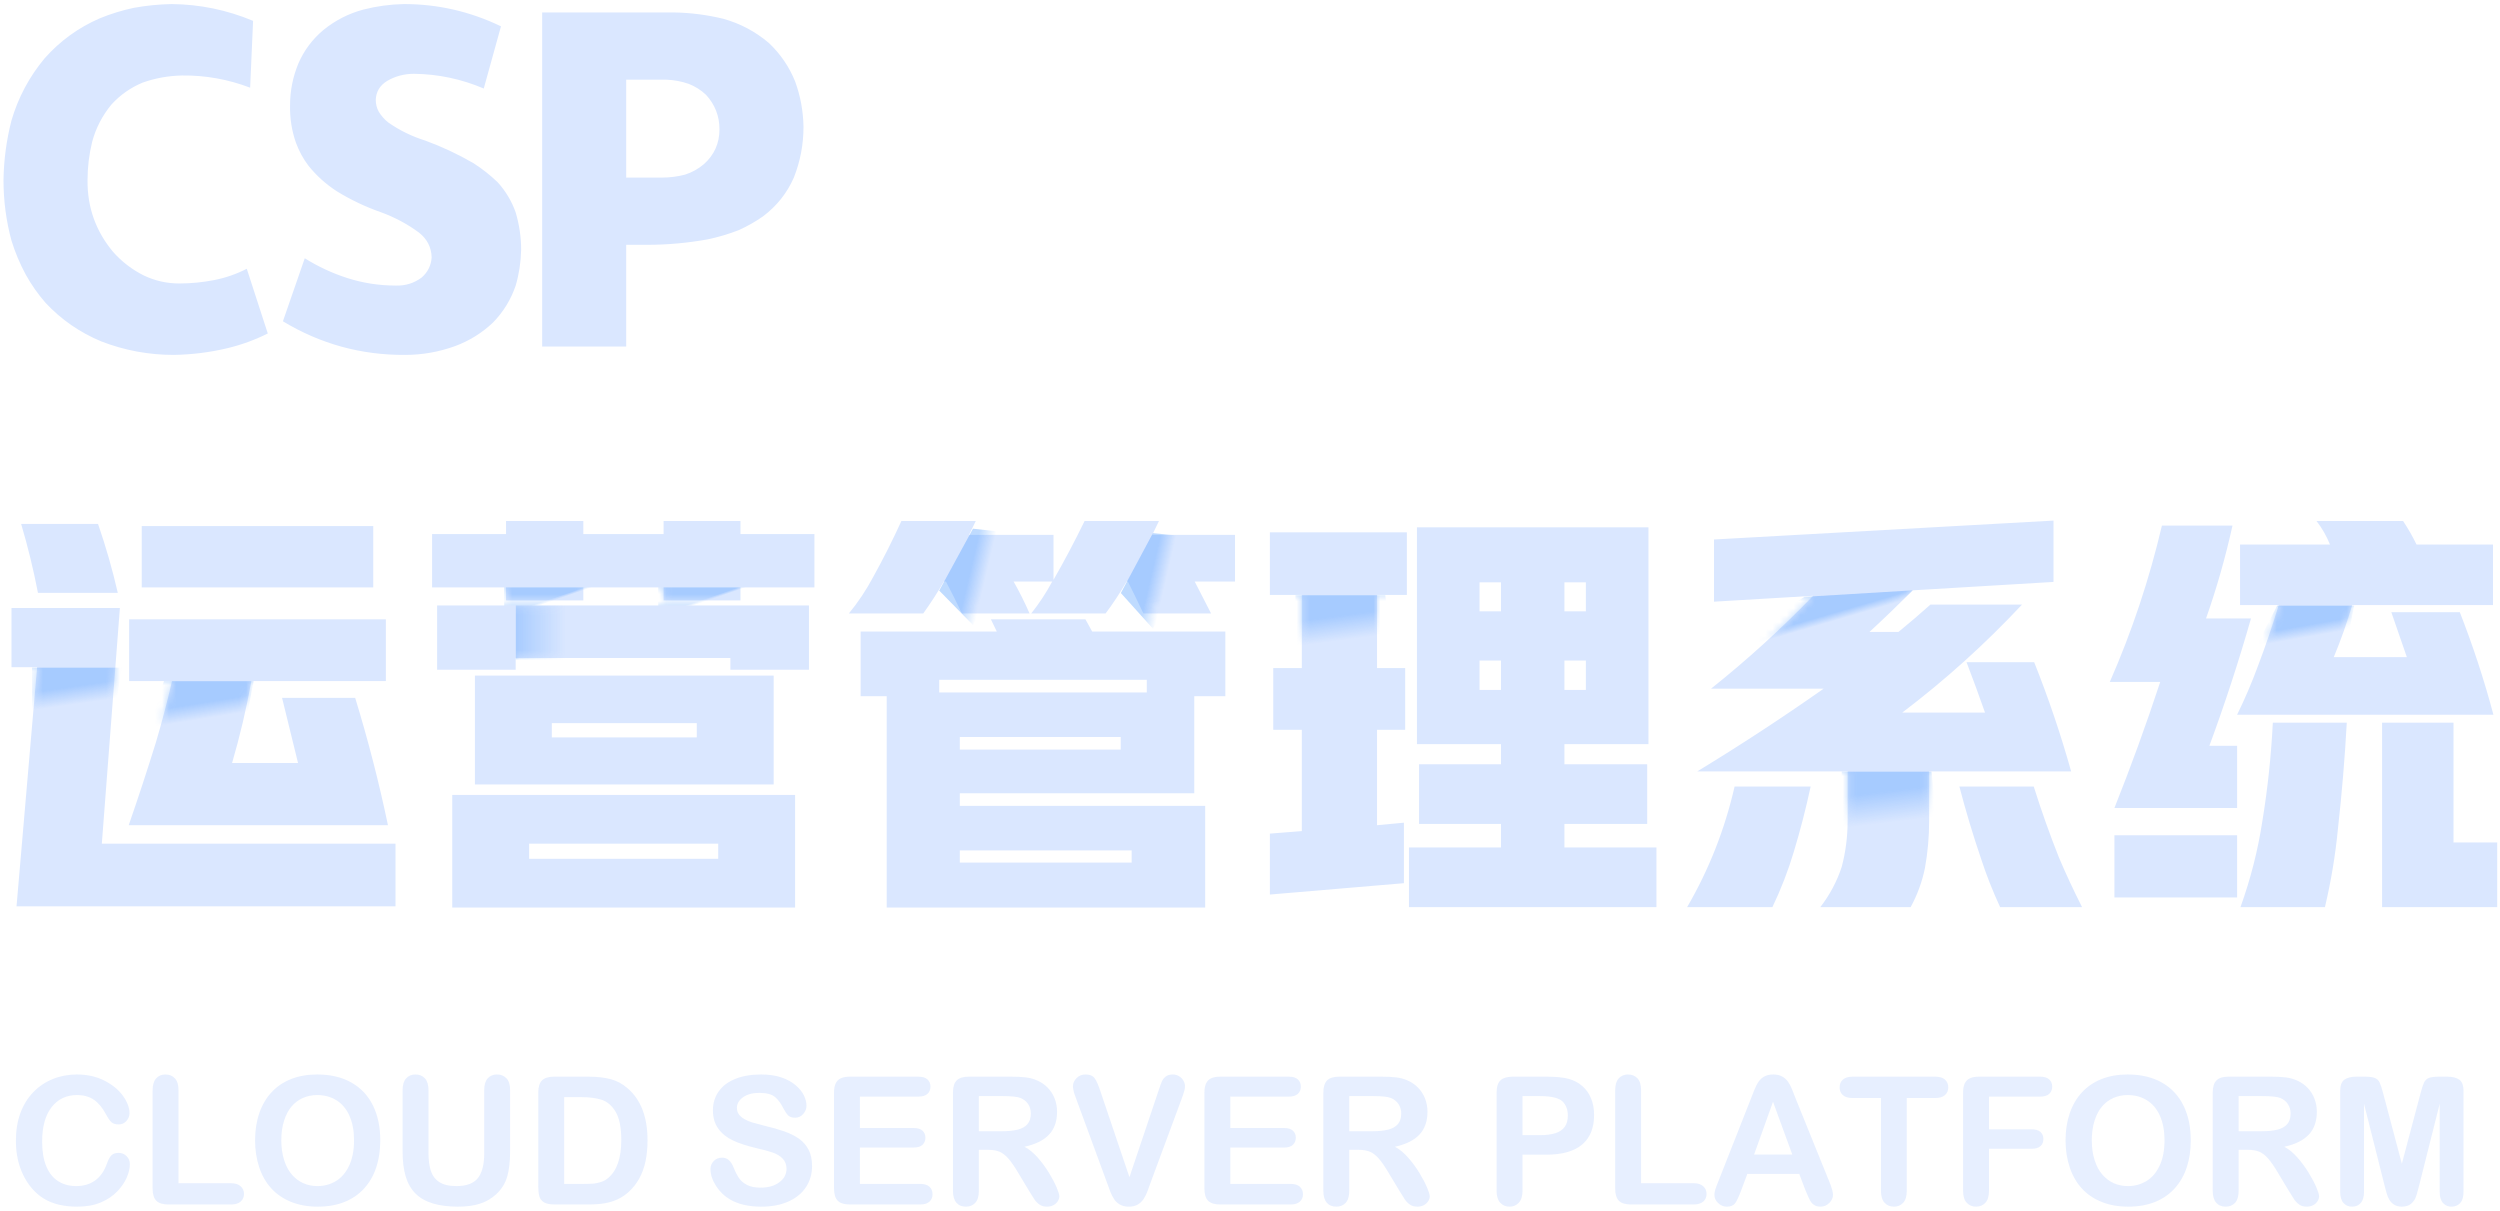
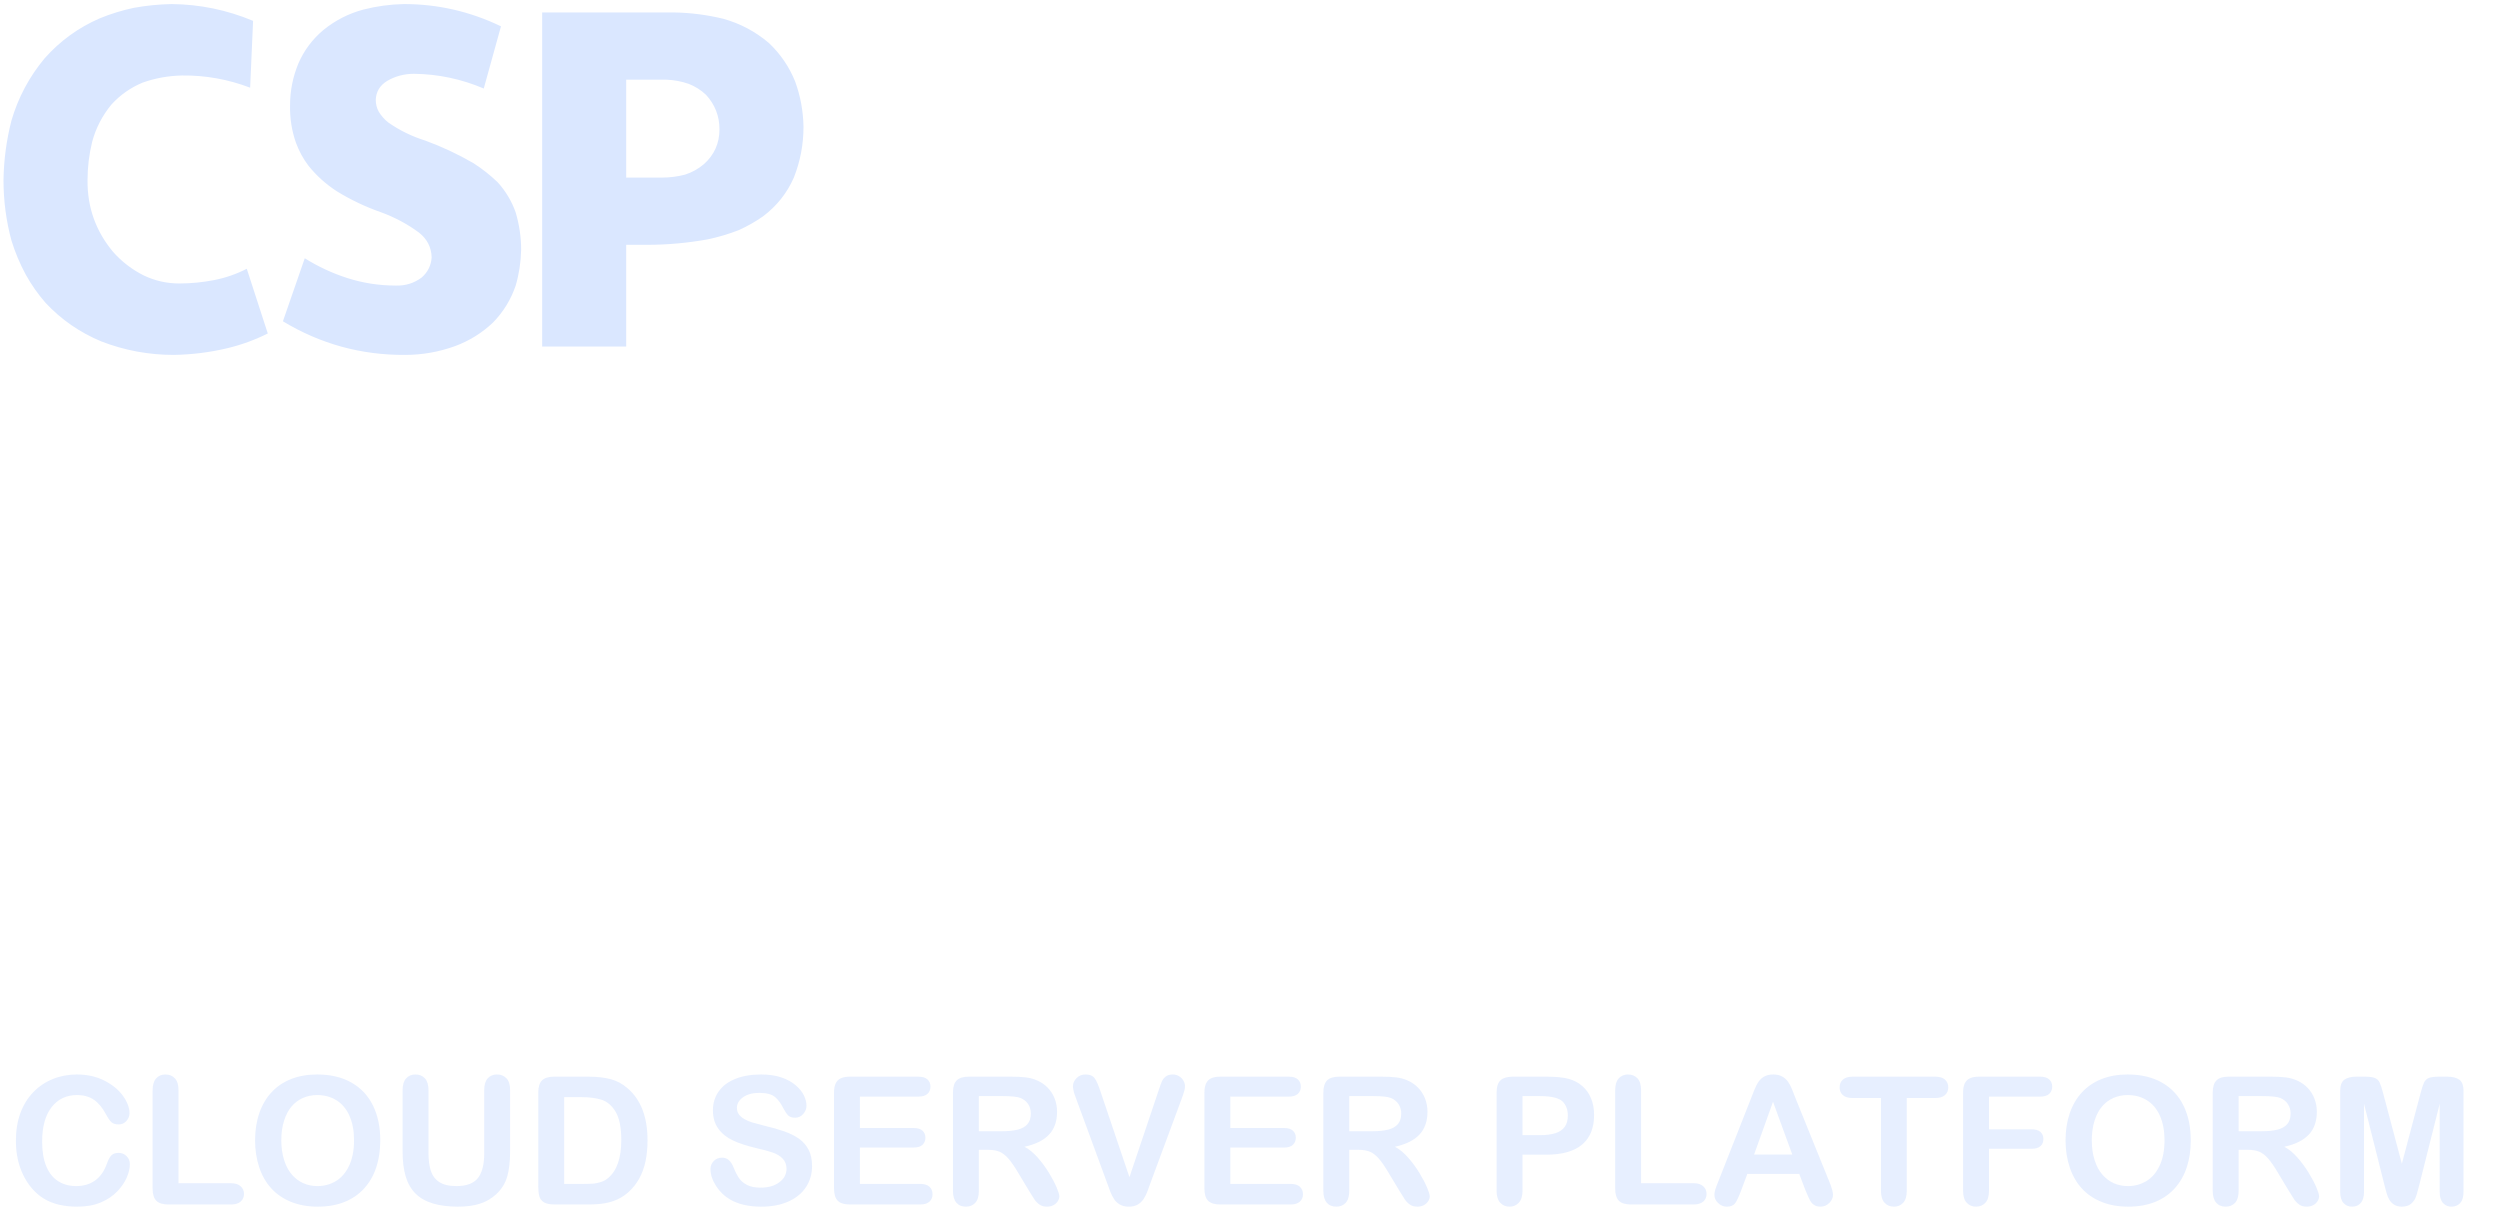
<svg xmlns="http://www.w3.org/2000/svg" xmlns:xlink="http://www.w3.org/1999/xlink" width="357px" height="173px" viewBox="0 0 357 173" version="1.1">
  <title>编组 4</title>
  <desc>Created with Sketch.</desc>
  <defs>
-     <path d="M15.18,10.32 C14.42,7 13.48,3.72 12.36,0.48 L1.38,0.48 C2.34,3.72 3.14,7 3.78,10.32 L15.18,10.32 Z M51.66,9.54 L51.66,0.78 L18.6,0.78 L18.6,9.54 L51.66,9.54 Z M54.84,55.08 L54.84,46.14 L12.9,46.14 L15.48,12.48 L0,12.48 L0,20.94 L3.66,20.94 L0.72,55.08 L54.84,55.08 Z M53.76,43.5 C52.48,37.38 50.92,31.32 49.08,25.32 L38.64,25.32 L40.92,34.62 L31.5,34.62 C32.62,30.78 33.54,26.88 34.26,22.92 L53.46,22.92 L53.46,14.1 L16.8,14.1 L16.8,22.92 L22.92,22.92 C22.24,25.88 21.48,28.78 20.64,31.62 C19.4,35.62 18.1,39.58 16.74,43.5 L53.76,43.5 Z M81.66,11.4 L81.66,9.54 L93.12,9.54 L93.12,11.4 L104.1,11.4 L104.1,9.54 L114.66,9.54 L114.66,1.92 L104.1,1.92 L104.1,0.06 L93.12,0.06 L93.12,1.92 L81.66,1.92 L81.66,0.06 L70.62,0.06 L70.62,1.92 L60.06,1.92 L60.06,9.54 L70.62,9.54 L70.62,11.4 L81.66,11.4 Z M72,21.3 L72,19.62 L102.66,19.62 L102.66,21.3 L113.88,21.3 L113.88,12.12 L60.78,12.12 L60.78,21.3 L72,21.3 Z M108.84,37.68 L108.84,22.14 L66.18,22.14 L66.18,37.68 L108.84,37.68 Z M97.86,30.96 L77.16,30.96 L77.16,28.92 L97.86,28.92 L97.86,30.96 Z M111.9,55.26 L111.9,39.18 L62.94,39.18 L62.94,55.26 L111.9,55.26 Z M100.92,48.3 L73.92,48.3 L73.92,46.14 L100.92,46.14 L100.92,48.3 Z M130.2,13.26 C131.24,11.82 132.22,10.3 133.14,8.7 L133.44,8.7 C134.24,10.22 135,11.74 135.72,13.26 L145.38,13.26 C144.7,11.7 143.94,10.18 143.1,8.7 L148.62,8.7 C147.74,10.34 146.74,11.86 145.62,13.26 L156.24,13.26 C157.32,11.82 158.32,10.3 159.24,8.7 L159.42,8.7 C160.18,10.22 160.92,11.74 161.64,13.26 L171.3,13.26 L168.96,8.7 L174.72,8.7 L174.72,2.04 L162.9,2.04 C163.22,1.4 163.54,0.74 163.86,0.06 L153.24,0.06 C151.84,2.94 150.36,5.74 148.8,8.46 L148.8,2.04 L136.74,2.04 L137.7,0.06 L127.08,0.06 C125.84,2.78 124.5,5.44 123.06,8.04 C122.06,9.92 120.9,11.66 119.58,13.26 L130.2,13.26 Z M170.46,55.26 L170.46,40.74 L135.42,40.74 L135.42,38.94 L168.9,38.94 L168.9,25.08 L173.34,25.08 L173.34,15.84 L154.32,15.84 C154,15.28 153.68,14.7 153.36,14.1 L139.86,14.1 C140.14,14.7 140.42,15.28 140.7,15.84 L121.26,15.84 L121.26,25.08 L124.98,25.08 L124.98,55.26 L170.46,55.26 Z M162.12,24.54 L132.48,24.54 L132.48,22.74 L162.12,22.74 L162.12,24.54 Z M158.4,32.7 L135.42,32.7 L135.42,30.9 L158.4,30.9 L158.4,32.7 Z M159.96,48.84 L135.42,48.84 L135.42,47.1 L159.96,47.1 L159.96,48.84 Z M234.9,55.2 L234.9,46.68 L221.76,46.68 L221.76,43.32 L233.58,43.32 L233.58,34.8 L221.76,34.8 L221.76,31.92 L233.76,31.92 L233.76,0.96 L200.7,0.96 L200.7,31.92 L212.7,31.92 L212.7,34.8 L201,34.8 L201,43.32 L212.7,43.32 L212.7,46.68 L199.56,46.68 L199.56,55.2 L234.9,55.2 Z M179.7,53.4 L198.84,51.78 L198.84,43.14 L195,43.5 L195,29.88 L199.02,29.88 L199.02,21.06 L195,21.06 L195,10.62 L199.26,10.62 L199.26,1.68 L179.7,1.68 L179.7,10.62 L184.26,10.62 L184.26,21.06 L180.18,21.06 L180.18,29.88 L184.26,29.88 L184.26,44.34 L179.7,44.7 L179.7,53.4 Z M224.82,12.96 L221.76,12.96 L221.76,8.82 L224.82,8.82 L224.82,12.96 Z M212.7,12.96 L209.64,12.96 L209.64,8.82 L212.7,8.82 L212.7,12.96 Z M224.82,24.18 L221.76,24.18 L221.76,19.98 L224.82,19.98 L224.82,24.18 Z M212.7,24.18 L209.64,24.18 L209.64,19.98 L212.7,19.98 L212.7,24.18 Z M271.2,55.2 C272.16,53.44 272.84,51.58 273.24,49.62 C273.64,47.42 273.84,45.18 273.84,42.9 L273.84,35.82 L294.12,35.82 C292.64,30.54 290.88,25.34 288.84,20.22 L279.18,20.22 C280.1,22.62 280.98,25.02 281.82,27.42 L270,27.42 C276.12,22.78 281.82,17.64 287.1,12 L274.02,12 C272.5,13.36 270.98,14.66 269.46,15.9 L265.32,15.9 C267.4,13.98 269.46,12 271.5,9.96 L291.6,8.76 L291.6,0 L243.12,2.7 L243.12,11.58 L257.28,10.74 C252.68,15.5 247.82,19.92 242.7,24 L258.78,24 C252.86,28.16 246.84,32.1 240.72,35.82 L262.2,35.82 L262.2,42.9 C262.2,45.14 261.92,47.32 261.36,49.44 C260.68,51.52 259.66,53.44 258.3,55.2 L271.2,55.2 Z M251.46,55.2 C252.7,52.6 253.72,49.96 254.52,47.28 C255.44,44.24 256.24,41.14 256.92,37.98 L246.06,37.98 C244.66,44.1 242.4,49.84 239.28,55.2 L251.46,55.2 Z M295.68,55.2 C294.48,52.84 293.38,50.48 292.38,48.12 C291.06,44.8 289.86,41.42 288.78,37.98 L278.16,37.98 C279.08,41.5 280.12,44.96 281.28,48.36 C282.04,50.68 282.94,52.96 283.98,55.2 L295.68,55.2 Z M354.42,27.72 C353.1,22.76 351.5,17.88 349.62,13.08 L339.84,13.08 C340.6,15.24 341.34,17.38 342.06,19.5 L331.62,19.5 C332.62,17.1 333.5,14.62 334.26,12.06 L354.36,12.06 L354.36,3.42 L343.44,3.42 C342.88,2.26 342.24,1.14 341.52,0.06 L329.16,0.06 C329.96,1.1 330.6,2.22 331.08,3.42 L318.24,3.42 L318.24,12.06 L323.76,12.06 C322.88,14.98 321.9,17.86 320.82,20.7 C319.94,23.1 318.94,25.44 317.82,27.72 L354.42,27.72 Z M317.82,41.04 L317.82,32.16 L313.86,32.16 C316.06,26.2 318.04,20.14 319.8,13.98 L313.38,13.98 C314.9,9.66 316.16,5.24 317.16,0.72 L307.08,0.72 C305.28,8.4 302.8,15.84 299.64,23.04 L306.84,23.04 C304.84,29.12 302.66,35.12 300.3,41.04 L317.82,41.04 Z M354.96,55.2 L354.96,45.96 L348.72,45.96 L348.72,28.86 L338.52,28.86 L338.52,55.2 L354.96,55.2 Z M330.36,55.2 C331.24,51.48 331.86,47.74 332.22,43.98 C332.78,38.98 333.2,33.94 333.48,28.86 L322.92,28.86 C322.68,33.62 322.18,38.32 321.42,42.96 C320.78,47.12 319.74,51.2 318.3,55.2 L330.36,55.2 Z M317.82,53.82 L317.82,44.94 L300.3,44.94 L300.3,53.82 L317.82,53.82 Z" id="path-1" />
    <linearGradient x1="52.309%" y1="33.438%" x2="59.796%" y2="64.86%" id="linearGradient-3">
      <stop stop-color="#388FFF" stop-opacity="0.32" offset="0%" />
      <stop stop-color="#388FFF" stop-opacity="0" offset="99.984%" />
    </linearGradient>
    <linearGradient x1="52.309%" y1="36.714%" x2="59.796%" y2="61.92%" id="linearGradient-4">
      <stop stop-color="#388FFF" stop-opacity="0.32" offset="0%" />
      <stop stop-color="#388FFF" stop-opacity="0" offset="99.984%" />
    </linearGradient>
    <linearGradient x1="55.426%" y1="48.31%" x2="61.767%" y2="51.689%" id="linearGradient-5">
      <stop stop-color="#388FFF" stop-opacity="0.32" offset="0%" />
      <stop stop-color="#388FFF" stop-opacity="0" offset="99.984%" />
    </linearGradient>
    <linearGradient x1="55.426%" y1="48.31%" x2="61.768%" y2="51.69%" id="linearGradient-6">
      <stop stop-color="#388FFF" stop-opacity="0.32" offset="0%" />
      <stop stop-color="#388FFF" stop-opacity="0" offset="99.984%" />
    </linearGradient>
    <linearGradient x1="52.309%" y1="30.483%" x2="59.796%" y2="67.511%" id="linearGradient-7">
      <stop stop-color="#388FFF" stop-opacity="0.32" offset="0%" />
      <stop stop-color="#388FFF" stop-opacity="0" offset="99.984%" />
    </linearGradient>
    <linearGradient x1="52.309%" y1="26.919%" x2="59.796%" y2="70.709%" id="linearGradient-8">
      <stop stop-color="#388FFF" stop-opacity="0.32" offset="0%" />
      <stop stop-color="#388FFF" stop-opacity="0" offset="99.984%" />
    </linearGradient>
    <linearGradient x1="52.309%" y1="45.996%" x2="59.796%" y2="53.592%" id="linearGradient-9">
      <stop stop-color="#388FFF" stop-opacity="0.32" offset="0%" />
      <stop stop-color="#388FFF" stop-opacity="0" offset="99.984%" />
    </linearGradient>
    <linearGradient x1="52.309%" y1="38.918%" x2="59.796%" y2="59.943%" id="linearGradient-10">
      <stop stop-color="#388FFF" stop-opacity="0.32" offset="0%" />
      <stop stop-color="#388FFF" stop-opacity="0" offset="99.984%" />
    </linearGradient>
    <linearGradient x1="52.309%" y1="35.681%" x2="59.796%" y2="62.847%" id="linearGradient-11">
      <stop stop-color="#388FFF" stop-opacity="0.32" offset="0%" />
      <stop stop-color="#388FFF" stop-opacity="0" offset="99.984%" />
    </linearGradient>
    <linearGradient x1="52.309%" y1="36.223%" x2="59.796%" y2="62.361%" id="linearGradient-12">
      <stop stop-color="#388FFF" stop-opacity="0.32" offset="0%" />
      <stop stop-color="#388FFF" stop-opacity="0" offset="99.984%" />
    </linearGradient>
    <linearGradient x1="-2.356%" y1="44.005%" x2="79.382%" y2="44.005%" id="linearGradient-13">
      <stop stop-color="#388FFF" stop-opacity="0.32" offset="0%" />
      <stop stop-color="#388FFF" stop-opacity="0" offset="99.984%" />
    </linearGradient>
  </defs>
  <g id="页面-1" stroke="none" stroke-width="1" fill="none" fill-rule="evenodd">
    <g id="CSP登录页" transform="translate(-153, -250)">
      <g id="编组-4" transform="translate(153.5, 250.58)">
        <g id="路径-3" transform="translate(1.14, 73.76)">
          <mask id="mask-2" fill="white">
            <use xlink:href="#path-1" />
          </mask>
          <use id="蒙版" fill="#DAE7FF" fill-rule="nonzero" xlink:href="#path-1" />
          <polygon fill="url(#linearGradient-3)" mask="url(#mask-2)" points="2.93 21.007 15.744 21.007 14.547 28.715 2.93 28.715" />
-           <polygon id="路径-3备份" fill="url(#linearGradient-4)" mask="url(#mask-2)" points="21.767 22.939 34.581 22.939 32.977 31.368 18.935 31.368" />
          <polygon id="路径-3备份-2" fill="url(#linearGradient-5)" mask="url(#mask-2)" points="92.364 9.539 105.177 9.539 106.402 12.12 92.36 12.12" />
          <polygon id="路径-3备份-10" fill="url(#linearGradient-6)" mask="url(#mask-2)" points="70.364 9.539 83.177 9.539 84.402 12.12 70.36 12.12" />
-           <polygon id="路径-3备份-6" fill="url(#linearGradient-7)" mask="url(#mask-2)" points="183.36 10.66 196.174 10.66 197.402 19.829 183.36 19.829" />
          <polygon id="路径-3备份-8" fill="url(#linearGradient-8)" mask="url(#mask-2)" points="261.36 35.858 274.174 35.858 275.402 45.829 261.36 45.829" />
          <polygon id="路径-3备份-7" fill="url(#linearGradient-9)" mask="url(#mask-2)" points="256.047 10.89 271.5 9.96 263.77 17.697 245.339 17.697" />
-           <polygon id="路径-3备份-9" fill="url(#linearGradient-10)" mask="url(#mask-2)" points="323.538 12.146 334.537 12.146 333.148 19.397 319.8 19.397" />
          <polygon id="路径-3备份-4" fill="url(#linearGradient-11)" mask="url(#mask-2)" transform="translate(138.032, 7.259) rotate(-68) translate(-138.032, -7.259) " points="133.415 3.136 143.416 4.294 145.403 11.381 130.661 9.448" />
          <polygon id="路径-3备份-5" fill="url(#linearGradient-12)" mask="url(#mask-2)" transform="translate(163.804, 7.812) rotate(-68) translate(-163.804, -7.812) " points="159.438 3.768 169.085 4.81 171.175 11.856 156.433 9.922" />
-           <polygon id="路径-3备份-3" fill="url(#linearGradient-13)" mask="url(#mask-2)" points="72.02 12.12 80.98 12.12 80.98 19.829 72.02 19.829" />
        </g>
        <path d="M24.3,50.1 C26.9,50.06 29.46,49.74 31.98,49.14 C33.98,48.66 35.9,47.96 37.74,47.04 L34.74,37.8 C33.26,38.56 31.7,39.1 30.06,39.42 C28.42,39.74 26.76,39.9 25.08,39.9 C23.32,39.9 21.64,39.52 20.04,38.76 C18.36,37.92 16.9,36.8 15.66,35.4 C13.18,32.44 11.96,29.02 12,25.14 C12,23.3 12.22,21.48 12.66,19.68 C13.18,17.72 14.1,15.94 15.42,14.34 C16.66,12.98 18.14,11.94 19.86,11.22 C21.66,10.58 23.54,10.24 25.5,10.2 C28.82,10.16 32.06,10.74 35.22,11.94 L35.64,2.4 C31.92,0.84 28.04,0.04 24,-3.55271368e-15 C22.16,0.04 20.36,0.22 18.6,0.54 C16.92,0.9 15.3,1.4 13.74,2.04 C10.7,3.36 8.08,5.26 5.88,7.74 C3.68,10.38 2.1,13.34 1.14,16.62 C0.42,19.42 0.04,22.26 7.10542736e-15,25.14 C7.10542736e-15,28.1 0.38,30.98 1.14,33.78 C1.66,35.46 2.34,37.08 3.18,38.64 C3.98,40.08 4.92,41.42 6,42.66 C8.24,45.06 10.9,46.9 13.98,48.18 C17.3,49.46 20.74,50.1 24.3,50.1 Z M57.36,50.1 C59.8,50.1 62.18,49.68 64.5,48.84 C66.54,48.08 68.34,46.96 69.9,45.48 C71.38,43.96 72.46,42.2 73.14,40.2 C73.62,38.56 73.88,36.86 73.92,35.1 C73.92,33.3 73.66,31.52 73.14,29.76 C72.58,28.16 71.72,26.72 70.56,25.44 C69.52,24.44 68.38,23.54 67.14,22.74 C64.94,21.46 62.64,20.38 60.24,19.5 C58.32,18.9 56.56,18.04 54.96,16.92 C54.4,16.48 53.94,15.96 53.58,15.36 C53.3,14.84 53.16,14.28 53.16,13.68 C53.2,12.52 53.74,11.62 54.78,10.98 C55.94,10.3 57.22,9.96 58.62,9.96 C62.06,10 65.38,10.7 68.58,12.06 L71.04,3.18 C66.64,1.06 62.02,-3.55271368e-15 57.18,-3.55271368e-15 C55.22,0.04 53.3,0.3 51.42,0.78 C49.3,1.34 47.38,2.32 45.66,3.72 C44.1,5.04 42.92,6.62 42.12,8.46 C41.32,10.38 40.92,12.38 40.92,14.46 C40.88,16.3 41.16,18.08 41.76,19.8 C42.2,21 42.8,22.1 43.56,23.1 C44.72,24.54 46.08,25.76 47.64,26.76 C49.6,27.96 51.66,28.94 53.82,29.7 C55.82,30.42 57.66,31.4 59.34,32.64 C60.5,33.56 61.1,34.74 61.14,36.18 C61.06,37.34 60.58,38.3 59.7,39.06 C58.62,39.86 57.4,40.24 56.04,40.2 C53.64,40.2 51.32,39.84 49.08,39.12 C46.96,38.44 44.94,37.5 43.02,36.3 L39.9,45.3 C45.26,48.54 51.08,50.14 57.36,50.1 Z M88.92,48.9 L88.92,34.38 L91.92,34.38 C94.8,34.38 97.68,34.12 100.56,33.6 C102.08,33.28 103.56,32.84 105,32.28 C106.24,31.72 107.4,31.06 108.48,30.3 C110.44,28.82 111.9,26.98 112.86,24.78 C113.78,22.46 114.24,20.04 114.24,17.52 C114.2,15.28 113.8,13.12 113.04,11.04 C112.2,8.96 110.96,7.14 109.32,5.58 C107.4,3.94 105.22,2.78 102.78,2.1 C100.46,1.54 98.14,1.24 95.82,1.2 L76.92,1.2 L76.92,48.9 L88.92,48.9 Z M94.02,24.78 L88.92,24.78 L88.92,10.8 L94.68,10.8 C95.76,10.84 96.82,11.04 97.86,11.4 C98.78,11.76 99.6,12.28 100.32,12.96 C101.6,14.36 102.24,16 102.24,17.88 C102.24,19.88 101.5,21.54 100.02,22.86 C99.22,23.54 98.32,24.04 97.32,24.36 C96.24,24.64 95.14,24.78 94.02,24.78 Z" id="CSP" fill="#DAE7FF" fill-rule="nonzero" />
        <path d="M10.573,171.731 C11.843,171.731 12.955,171.528 13.91,171.121 C14.865,170.714 15.649,170.185 16.263,169.534 C16.877,168.882 17.328,168.218 17.614,167.541 C17.901,166.865 18.044,166.236 18.044,165.655 C18.044,165.199 17.886,164.817 17.571,164.51 C17.255,164.202 16.877,164.049 16.438,164.049 C15.923,164.049 15.549,164.2 15.317,164.503 C15.084,164.806 14.889,165.199 14.732,165.68 C14.358,166.701 13.804,167.475 13.069,168.002 C12.335,168.529 11.436,168.793 10.374,168.793 C9.394,168.793 8.539,168.56 7.809,168.096 C7.078,167.631 6.514,166.927 6.115,165.985 C5.717,165.043 5.518,163.862 5.518,162.443 C5.518,160.318 5.968,158.678 6.869,157.524 C7.769,156.371 8.979,155.794 10.498,155.794 C11.453,155.794 12.256,156.018 12.908,156.466 C13.559,156.914 14.126,157.591 14.607,158.496 C14.898,159.044 15.161,159.43 15.398,159.654 C15.634,159.878 15.989,159.99 16.462,159.99 C16.886,159.99 17.247,159.828 17.546,159.504 C17.844,159.18 17.994,158.807 17.994,158.384 C17.994,157.612 17.687,156.792 17.073,155.925 C16.458,155.057 15.574,154.329 14.42,153.739 C13.267,153.15 11.951,152.855 10.473,152.855 C9.261,152.855 8.12,153.071 7.049,153.503 C5.979,153.934 5.045,154.563 4.248,155.389 C3.451,156.215 2.839,157.209 2.411,158.371 C1.984,159.533 1.77,160.849 1.77,162.318 C1.77,163.223 1.855,164.078 2.025,164.883 C2.195,165.688 2.451,166.446 2.791,167.155 C3.131,167.865 3.542,168.506 4.024,169.079 C4.563,169.71 5.155,170.218 5.798,170.604 C6.441,170.99 7.157,171.275 7.946,171.457 C8.734,171.64 9.61,171.731 10.573,171.731 Z M32.487,171.42 C33.093,171.42 33.554,171.281 33.869,171.003 C34.185,170.725 34.342,170.362 34.342,169.913 C34.342,169.473 34.182,169.108 33.863,168.818 C33.543,168.527 33.085,168.382 32.487,168.382 L32.487,168.382 L24.991,168.382 L24.991,155.097 C24.991,154.341 24.819,153.779 24.475,153.409 C24.13,153.04 23.68,152.855 23.124,152.855 C22.576,152.855 22.134,153.042 21.798,153.416 C21.462,153.789 21.293,154.349 21.293,155.097 L21.293,155.097 L21.293,169.154 C21.293,169.951 21.47,170.528 21.823,170.885 C22.175,171.242 22.754,171.42 23.56,171.42 L23.56,171.42 L32.487,171.42 Z M44.876,171.731 C46.312,171.731 47.586,171.507 48.698,171.059 C49.811,170.611 50.749,169.963 51.512,169.117 C52.276,168.27 52.849,167.27 53.231,166.116 C53.613,164.962 53.803,163.68 53.803,162.268 C53.803,160.359 53.455,158.697 52.758,157.282 C52.06,155.866 51.033,154.775 49.676,154.007 C48.319,153.239 46.694,152.855 44.801,152.855 C43.407,152.855 42.162,153.073 41.066,153.509 C39.97,153.945 39.041,154.574 38.277,155.395 C37.513,156.217 36.93,157.213 36.527,158.384 C36.125,159.554 35.924,160.841 35.924,162.243 C35.924,163.613 36.117,164.887 36.503,166.066 C36.889,167.245 37.459,168.253 38.215,169.092 C38.97,169.93 39.912,170.58 41.041,171.04 C42.17,171.501 43.448,171.731 44.876,171.731 Z M44.851,168.793 C44.112,168.793 43.434,168.656 42.815,168.382 C42.197,168.108 41.649,167.695 41.172,167.143 C40.694,166.591 40.325,165.896 40.064,165.057 C39.802,164.219 39.671,163.281 39.671,162.243 C39.671,161.214 39.802,160.287 40.064,159.461 C40.325,158.635 40.682,157.956 41.134,157.425 C41.587,156.894 42.126,156.489 42.753,156.211 C43.38,155.933 44.062,155.794 44.801,155.794 C45.839,155.794 46.758,156.045 47.559,156.547 C48.36,157.049 48.977,157.79 49.408,158.77 C49.84,159.749 50.056,160.907 50.056,162.243 C50.056,163.688 49.821,164.904 49.352,165.892 C48.883,166.879 48.252,167.61 47.46,168.083 C46.667,168.556 45.797,168.793 44.851,168.793 Z M64.947,171.731 C66.126,171.731 67.155,171.59 68.035,171.308 C68.915,171.026 69.687,170.577 70.351,169.963 C71.123,169.241 71.648,168.403 71.926,167.448 C72.204,166.493 72.343,165.302 72.343,163.875 L72.343,163.875 L72.343,155.097 C72.343,154.341 72.171,153.779 71.827,153.409 C71.482,153.04 71.032,152.855 70.476,152.855 C69.919,152.855 69.475,153.04 69.143,153.409 C68.811,153.779 68.645,154.341 68.645,155.097 L68.645,155.097 L68.645,164.149 C68.645,165.709 68.346,166.873 67.749,167.641 C67.151,168.409 66.13,168.793 64.686,168.793 C63.64,168.793 62.826,168.604 62.245,168.226 C61.664,167.849 61.26,167.317 61.031,166.633 C60.803,165.948 60.689,165.095 60.689,164.074 L60.689,164.074 L60.689,155.097 C60.689,154.349 60.521,153.789 60.185,153.416 C59.849,153.042 59.394,152.855 58.821,152.855 C58.273,152.855 57.831,153.042 57.495,153.416 C57.159,153.789 56.991,154.349 56.991,155.097 L56.991,155.097 L56.991,163.875 C56.991,165.253 57.14,166.437 57.439,167.429 C57.738,168.421 58.207,169.235 58.846,169.87 C59.485,170.505 60.311,170.974 61.324,171.277 C62.337,171.58 63.544,171.731 64.947,171.731 Z M83.524,171.42 C84.363,171.42 85.116,171.366 85.784,171.258 C86.453,171.15 87.077,170.963 87.658,170.698 C88.239,170.432 88.775,170.079 89.264,169.639 C89.887,169.067 90.397,168.417 90.796,167.691 C91.194,166.965 91.489,166.149 91.68,165.244 C91.871,164.339 91.966,163.339 91.966,162.243 C91.966,158.923 91.016,156.45 89.115,154.823 C88.385,154.183 87.571,153.748 86.675,153.515 C85.778,153.283 84.703,153.167 83.45,153.167 L83.45,153.167 L78.631,153.167 C77.834,153.167 77.257,153.345 76.9,153.702 C76.543,154.059 76.365,154.636 76.365,155.433 L76.365,155.433 L76.365,168.818 C76.365,169.407 76.417,169.886 76.521,170.256 C76.624,170.625 76.846,170.912 77.187,171.115 C77.527,171.318 78.033,171.42 78.706,171.42 L78.706,171.42 L83.524,171.42 Z M82.865,168.482 L80.063,168.482 L80.063,156.093 L82.503,156.093 C83.632,156.093 84.595,156.215 85.392,156.46 C86.189,156.705 86.859,157.275 87.403,158.172 C87.947,159.068 88.219,160.417 88.219,162.219 C88.219,164.775 87.6,166.576 86.363,167.622 C86.089,167.863 85.766,168.05 85.392,168.183 C85.019,168.316 84.657,168.399 84.309,168.432 C83.96,168.465 83.479,168.482 82.865,168.482 L82.865,168.482 Z M108.215,171.731 C109.718,171.731 111.017,171.482 112.112,170.984 C113.208,170.486 114.04,169.797 114.609,168.917 C115.177,168.037 115.462,167.045 115.462,165.941 C115.462,165.02 115.298,164.242 114.97,163.607 C114.642,162.972 114.185,162.447 113.6,162.032 C113.015,161.617 112.305,161.264 111.471,160.973 C110.637,160.683 109.705,160.417 108.676,160.177 C107.854,159.969 107.265,159.811 106.908,159.703 C106.551,159.596 106.198,159.446 105.849,159.255 C105.501,159.064 105.227,158.836 105.028,158.57 C104.828,158.305 104.729,157.989 104.729,157.624 C104.729,157.035 105.021,156.53 105.607,156.111 C106.192,155.692 106.962,155.482 107.916,155.482 C108.946,155.482 109.693,155.675 110.157,156.061 C110.622,156.447 111.021,156.985 111.353,157.674 C111.61,158.155 111.849,158.502 112.069,158.714 C112.289,158.925 112.61,159.031 113.034,159.031 C113.499,159.031 113.887,158.855 114.198,158.502 C114.509,158.149 114.665,157.753 114.665,157.313 C114.665,156.831 114.54,156.337 114.291,155.831 C114.042,155.325 113.648,154.841 113.108,154.381 C112.569,153.92 111.89,153.55 111.073,153.272 C110.255,152.994 109.286,152.855 108.165,152.855 C106.762,152.855 105.542,153.065 104.505,153.484 C103.467,153.903 102.674,154.503 102.126,155.283 C101.579,156.064 101.305,156.956 101.305,157.96 C101.305,159.014 101.564,159.896 102.083,160.606 C102.602,161.316 103.303,161.876 104.187,162.287 C105.071,162.698 106.169,163.057 107.48,163.364 C108.46,163.588 109.242,163.8 109.828,163.999 C110.413,164.198 110.89,164.487 111.259,164.864 C111.629,165.242 111.813,165.734 111.813,166.34 C111.813,167.104 111.471,167.741 110.786,168.251 C110.101,168.762 109.211,169.017 108.115,169.017 C107.319,169.017 106.675,168.89 106.186,168.637 C105.696,168.384 105.316,168.062 105.046,167.672 C104.776,167.282 104.525,166.796 104.293,166.215 C104.102,165.726 103.872,165.356 103.602,165.107 C103.332,164.858 103.002,164.734 102.612,164.734 C102.131,164.734 101.734,164.894 101.423,165.213 C101.112,165.533 100.956,165.917 100.956,166.365 C100.956,167.137 101.215,167.932 101.734,168.749 C102.253,169.567 102.927,170.221 103.758,170.71 C104.928,171.391 106.414,171.731 108.215,171.731 Z M130.914,171.42 C131.495,171.42 131.932,171.285 132.227,171.015 C132.522,170.746 132.669,170.395 132.669,169.963 C132.669,169.515 132.522,169.156 132.227,168.886 C131.932,168.616 131.495,168.482 130.914,168.482 L130.914,168.482 L122.297,168.482 L122.297,163.289 L129.967,163.289 C130.54,163.289 130.963,163.159 131.237,162.897 C131.511,162.636 131.648,162.297 131.648,161.882 C131.648,161.467 131.509,161.133 131.231,160.88 C130.953,160.627 130.532,160.5 129.967,160.5 L129.967,160.5 L122.297,160.5 L122.297,156.018 L130.627,156.018 C131.217,156.018 131.654,155.887 131.941,155.626 C132.227,155.364 132.37,155.018 132.37,154.586 C132.37,154.163 132.227,153.82 131.941,153.559 C131.654,153.297 131.217,153.167 130.627,153.167 L130.627,153.167 L120.865,153.167 C120.343,153.167 119.913,153.243 119.577,153.397 C119.241,153.55 118.994,153.795 118.836,154.132 C118.678,154.468 118.599,154.901 118.599,155.433 L118.599,155.433 L118.599,169.154 C118.599,169.951 118.776,170.528 119.129,170.885 C119.481,171.242 120.06,171.42 120.865,171.42 L120.865,171.42 L130.914,171.42 Z M148.993,171.731 C149.341,171.731 149.648,171.663 149.914,171.526 C150.18,171.389 150.389,171.202 150.543,170.966 C150.696,170.729 150.773,170.49 150.773,170.25 C150.773,170.017 150.642,169.592 150.381,168.973 C150.12,168.355 149.754,167.662 149.285,166.894 C148.816,166.126 148.283,165.402 147.685,164.721 C147.088,164.041 146.461,163.526 145.805,163.177 C147.366,162.837 148.53,162.26 149.298,161.447 C150.066,160.633 150.449,159.546 150.449,158.184 C150.449,157.52 150.335,156.892 150.107,156.298 C149.879,155.705 149.545,155.184 149.105,154.735 C148.665,154.287 148.158,153.943 147.586,153.702 C147.113,153.486 146.581,153.343 145.992,153.272 C145.403,153.202 144.693,153.167 143.863,153.167 L143.863,153.167 L137.849,153.167 C137.052,153.167 136.475,153.345 136.118,153.702 C135.761,154.059 135.583,154.636 135.583,155.433 L135.583,155.433 L135.583,169.478 C135.583,170.216 135.745,170.777 136.068,171.159 C136.392,171.54 136.849,171.731 137.438,171.731 C137.986,171.731 138.43,171.549 138.77,171.183 C139.111,170.818 139.281,170.25 139.281,169.478 L139.281,169.478 L139.281,163.613 L140.576,163.613 C141.231,163.613 141.775,163.7 142.207,163.875 C142.638,164.049 143.064,164.373 143.483,164.846 C143.902,165.319 144.377,166.008 144.909,166.913 L144.909,166.913 L146.39,169.378 C146.739,169.959 147.015,170.399 147.218,170.698 C147.422,170.997 147.665,171.244 147.947,171.439 C148.229,171.634 148.578,171.731 148.993,171.731 Z M142.593,160.961 L139.281,160.961 L139.281,155.943 L142.692,155.943 C143.962,155.943 144.813,156.035 145.245,156.217 C145.701,156.408 146.058,156.696 146.316,157.082 C146.573,157.468 146.702,157.915 146.702,158.421 C146.702,159.068 146.542,159.577 146.222,159.946 C145.903,160.316 145.44,160.577 144.834,160.731 C144.228,160.884 143.481,160.961 142.593,160.961 L142.593,160.961 Z M160.697,171.731 C161.195,171.731 161.616,171.632 161.961,171.432 C162.305,171.233 162.581,170.978 162.789,170.667 C162.996,170.355 163.179,169.994 163.336,169.583 C163.494,169.173 163.652,168.739 163.81,168.282 L163.81,168.282 L168.23,156.354 C168.304,156.138 168.379,155.929 168.454,155.725 C168.529,155.522 168.591,155.314 168.641,155.103 C168.69,154.891 168.715,154.694 168.715,154.511 C168.715,154.246 168.639,153.982 168.485,153.721 C168.331,153.459 168.12,153.25 167.85,153.092 C167.58,152.934 167.288,152.855 166.972,152.855 C166.541,152.855 166.2,152.957 165.951,153.16 C165.702,153.364 165.524,153.592 165.416,153.845 C165.308,154.098 165.146,154.549 164.93,155.196 L164.93,155.196 L160.784,167.523 L156.65,155.283 C156.376,154.437 156.109,153.82 155.847,153.434 C155.586,153.048 155.139,152.855 154.509,152.855 C153.994,152.855 153.566,153.03 153.226,153.378 C152.886,153.727 152.716,154.113 152.716,154.536 C152.716,154.702 152.743,154.906 152.797,155.146 C152.85,155.387 152.917,155.611 152.996,155.819 C153.075,156.026 153.151,156.238 153.226,156.454 L153.226,156.454 L157.572,168.282 C157.729,168.739 157.887,169.17 158.045,169.577 C158.202,169.984 158.387,170.347 158.599,170.667 C158.81,170.986 159.089,171.244 159.433,171.439 C159.777,171.634 160.199,171.731 160.697,171.731 Z M183.806,171.42 C184.387,171.42 184.825,171.285 185.12,171.015 C185.414,170.746 185.562,170.395 185.562,169.963 C185.562,169.515 185.414,169.156 185.12,168.886 C184.825,168.616 184.387,168.482 183.806,168.482 L183.806,168.482 L175.19,168.482 L175.19,163.289 L182.86,163.289 C183.433,163.289 183.856,163.159 184.13,162.897 C184.404,162.636 184.541,162.297 184.541,161.882 C184.541,161.467 184.402,161.133 184.124,160.88 C183.846,160.627 183.424,160.5 182.86,160.5 L182.86,160.5 L175.19,160.5 L175.19,156.018 L183.52,156.018 C184.109,156.018 184.547,155.887 184.833,155.626 C185.12,155.364 185.263,155.018 185.263,154.586 C185.263,154.163 185.12,153.82 184.833,153.559 C184.547,153.297 184.109,153.167 183.52,153.167 L183.52,153.167 L173.758,153.167 C173.235,153.167 172.806,153.243 172.469,153.397 C172.133,153.55 171.886,153.795 171.729,154.132 C171.571,154.468 171.492,154.901 171.492,155.433 L171.492,155.433 L171.492,169.154 C171.492,169.951 171.668,170.528 172.021,170.885 C172.374,171.242 172.953,171.42 173.758,171.42 L173.758,171.42 L183.806,171.42 Z M201.885,171.731 C202.234,171.731 202.541,171.663 202.807,171.526 C203.072,171.389 203.282,171.202 203.435,170.966 C203.589,170.729 203.666,170.49 203.666,170.25 C203.666,170.017 203.535,169.592 203.274,168.973 C203.012,168.355 202.647,167.662 202.178,166.894 C201.709,166.126 201.176,165.402 200.578,164.721 C199.98,164.041 199.354,163.526 198.698,163.177 C200.258,162.837 201.422,162.26 202.19,161.447 C202.958,160.633 203.342,159.546 203.342,158.184 C203.342,157.52 203.228,156.892 203,156.298 C202.771,155.705 202.437,155.184 201.997,154.735 C201.557,154.287 201.051,153.943 200.478,153.702 C200.005,153.486 199.474,153.343 198.885,153.272 C198.295,153.202 197.585,153.167 196.755,153.167 L196.755,153.167 L190.741,153.167 C189.945,153.167 189.368,153.345 189.011,153.702 C188.654,154.059 188.475,154.636 188.475,155.433 L188.475,155.433 L188.475,169.478 C188.475,170.216 188.637,170.777 188.961,171.159 C189.285,171.54 189.741,171.731 190.331,171.731 C190.878,171.731 191.323,171.549 191.663,171.183 C192.003,170.818 192.173,170.25 192.173,169.478 L192.173,169.478 L192.173,163.613 L193.468,163.613 C194.124,163.613 194.668,163.7 195.099,163.875 C195.531,164.049 195.956,164.373 196.376,164.846 C196.795,165.319 197.27,166.008 197.801,166.913 L197.801,166.913 L199.283,169.378 C199.632,169.959 199.908,170.399 200.111,170.698 C200.314,170.997 200.557,171.244 200.839,171.439 C201.122,171.634 201.47,171.731 201.885,171.731 Z M195.485,160.961 L192.173,160.961 L192.173,155.943 L195.585,155.943 C196.855,155.943 197.706,156.035 198.137,156.217 C198.594,156.408 198.951,156.696 199.208,157.082 C199.466,157.468 199.594,157.915 199.594,158.421 C199.594,159.068 199.434,159.577 199.115,159.946 C198.795,160.316 198.333,160.577 197.727,160.731 C197.121,160.884 196.374,160.961 195.485,160.961 L195.485,160.961 Z M215.071,171.731 C215.602,171.731 216.042,171.54 216.391,171.159 C216.74,170.777 216.914,170.216 216.914,169.478 L216.914,169.478 L216.914,164.31 L220.301,164.31 C222.567,164.31 224.272,163.831 225.418,162.872 C226.563,161.914 227.136,160.504 227.136,158.645 C227.136,157.774 226.995,156.989 226.713,156.292 C226.431,155.595 226.018,155.005 225.474,154.524 C224.93,154.042 224.285,153.698 223.538,153.49 C222.782,153.274 221.703,153.167 220.301,153.167 L220.301,153.167 L215.557,153.167 C214.743,153.167 214.15,153.341 213.776,153.69 C213.403,154.038 213.216,154.619 213.216,155.433 L213.216,155.433 L213.216,169.503 C213.216,170.233 213.386,170.787 213.726,171.165 C214.067,171.542 214.515,171.731 215.071,171.731 Z M219.404,161.521 L216.914,161.521 L216.914,155.943 L219.404,155.943 C221.056,155.943 222.147,156.213 222.679,156.753 C223.152,157.259 223.388,157.915 223.388,158.72 C223.388,159.392 223.235,159.936 222.928,160.351 C222.621,160.766 222.174,161.065 221.589,161.247 C221.004,161.43 220.276,161.521 219.404,161.521 L219.404,161.521 Z M241.343,171.42 C241.949,171.42 242.41,171.281 242.725,171.003 C243.041,170.725 243.198,170.362 243.198,169.913 C243.198,169.473 243.038,169.108 242.719,168.818 C242.399,168.527 241.941,168.382 241.343,168.382 L241.343,168.382 L233.847,168.382 L233.847,155.097 C233.847,154.341 233.675,153.779 233.331,153.409 C232.986,153.04 232.536,152.855 231.98,152.855 C231.432,152.855 230.99,153.042 230.654,153.416 C230.318,153.789 230.149,154.349 230.149,155.097 L230.149,155.097 L230.149,169.154 C230.149,169.951 230.326,170.528 230.679,170.885 C231.031,171.242 231.61,171.42 232.416,171.42 L232.416,171.42 L241.343,171.42 Z M259.447,171.731 C259.945,171.731 260.37,171.555 260.723,171.202 C261.076,170.849 261.252,170.461 261.252,170.038 C261.252,169.631 261.066,168.98 260.692,168.083 L260.692,168.083 L255.923,156.304 C255.699,155.715 255.515,155.244 255.369,154.891 C255.224,154.538 255.046,154.208 254.834,153.901 C254.622,153.594 254.344,153.343 254,153.148 C253.655,152.953 253.226,152.855 252.711,152.855 C252.205,152.855 251.779,152.953 251.435,153.148 C251.09,153.343 250.812,153.598 250.6,153.914 C250.389,154.229 250.19,154.625 250.003,155.103 C249.816,155.58 249.656,155.989 249.523,156.329 L249.523,156.329 L244.854,168.183 C244.663,168.656 244.526,169.025 244.443,169.291 C244.36,169.556 244.319,169.814 244.319,170.063 C244.319,170.494 244.497,170.88 244.854,171.221 C245.211,171.561 245.622,171.731 246.087,171.731 C246.635,171.731 247.029,171.571 247.27,171.252 C247.51,170.932 247.801,170.316 248.141,169.403 L248.141,169.403 L249.013,167.062 L256.434,167.062 L257.305,169.353 C257.422,169.635 257.561,169.961 257.723,170.331 C257.884,170.7 258.036,170.974 258.177,171.152 C258.318,171.331 258.492,171.472 258.7,171.576 C258.907,171.679 259.156,171.731 259.447,171.731 Z M255.438,164.285 L249.984,164.285 L252.686,156.753 L255.438,164.285 Z M269.956,171.731 C270.495,171.731 270.935,171.547 271.276,171.177 C271.616,170.808 271.786,170.241 271.786,169.478 L271.786,169.478 L271.786,156.217 L275.82,156.217 C276.451,156.217 276.924,156.078 277.24,155.8 C277.555,155.522 277.713,155.155 277.713,154.698 C277.713,154.242 277.557,153.872 277.246,153.59 C276.935,153.308 276.459,153.167 275.82,153.167 L275.82,153.167 L264.066,153.167 C263.46,153.167 262.998,153.304 262.678,153.577 C262.359,153.851 262.199,154.225 262.199,154.698 C262.199,155.155 262.352,155.522 262.659,155.8 C262.967,156.078 263.436,156.217 264.066,156.217 L264.066,156.217 L268.101,156.217 L268.101,169.478 C268.101,170.233 268.273,170.797 268.617,171.171 C268.962,171.545 269.408,171.731 269.956,171.731 Z M281.685,171.731 C282.224,171.731 282.666,171.547 283.011,171.177 C283.355,170.808 283.528,170.241 283.528,169.478 L283.528,169.478 L283.528,163.464 L289.616,163.464 C290.172,163.464 290.592,163.339 290.874,163.09 C291.156,162.841 291.297,162.505 291.297,162.082 C291.297,161.658 291.158,161.32 290.88,161.067 C290.602,160.814 290.181,160.687 289.616,160.687 L289.616,160.687 L283.528,160.687 L283.528,156.018 L290.812,156.018 C291.401,156.018 291.839,155.887 292.125,155.626 C292.411,155.364 292.555,155.018 292.555,154.586 C292.555,154.163 292.411,153.82 292.125,153.559 C291.839,153.297 291.401,153.167 290.812,153.167 L290.812,153.167 L282.096,153.167 C281.573,153.167 281.143,153.243 280.807,153.397 C280.471,153.55 280.224,153.795 280.066,154.132 C279.908,154.468 279.83,154.901 279.83,155.433 L279.83,155.433 L279.83,169.478 C279.83,170.233 280.002,170.797 280.346,171.171 C280.691,171.545 281.137,171.731 281.685,171.731 Z M303.412,171.731 C304.848,171.731 306.122,171.507 307.235,171.059 C308.347,170.611 309.285,169.963 310.049,169.117 C310.812,168.27 311.385,167.27 311.767,166.116 C312.149,164.962 312.34,163.68 312.34,162.268 C312.34,160.359 311.991,158.697 311.294,157.282 C310.596,155.866 309.569,154.775 308.212,154.007 C306.855,153.239 305.23,152.855 303.337,152.855 C301.943,152.855 300.698,153.073 299.602,153.509 C298.506,153.945 297.577,154.574 296.813,155.395 C296.049,156.217 295.466,157.213 295.064,158.384 C294.661,159.554 294.46,160.841 294.46,162.243 C294.46,163.613 294.653,164.887 295.039,166.066 C295.425,167.245 295.995,168.253 296.751,169.092 C297.506,169.93 298.448,170.58 299.577,171.04 C300.706,171.501 301.984,171.731 303.412,171.731 Z M303.387,168.793 C302.648,168.793 301.97,168.656 301.351,168.382 C300.733,168.108 300.185,167.695 299.708,167.143 C299.231,166.591 298.861,165.896 298.6,165.057 C298.338,164.219 298.208,163.281 298.208,162.243 C298.208,161.214 298.338,160.287 298.6,159.461 C298.861,158.635 299.218,157.956 299.671,157.425 C300.123,156.894 300.662,156.489 301.289,156.211 C301.916,155.933 302.599,155.794 303.337,155.794 C304.375,155.794 305.294,156.045 306.095,156.547 C306.896,157.049 307.513,157.79 307.944,158.77 C308.376,159.749 308.592,160.907 308.592,162.243 C308.592,163.688 308.357,164.904 307.888,165.892 C307.419,166.879 306.788,167.61 305.996,168.083 C305.203,168.556 304.333,168.793 303.387,168.793 Z M328.887,171.731 C329.236,171.731 329.543,171.663 329.809,171.526 C330.074,171.389 330.284,171.202 330.437,170.966 C330.591,170.729 330.668,170.49 330.668,170.25 C330.668,170.017 330.537,169.592 330.276,168.973 C330.014,168.355 329.649,167.662 329.18,166.894 C328.711,166.126 328.177,165.402 327.58,164.721 C326.982,164.041 326.355,163.526 325.7,163.177 C327.26,162.837 328.424,162.26 329.192,161.447 C329.96,160.633 330.344,159.546 330.344,158.184 C330.344,157.52 330.23,156.892 330.002,156.298 C329.773,155.705 329.439,155.184 328.999,154.735 C328.559,154.287 328.053,153.943 327.48,153.702 C327.007,153.486 326.476,153.343 325.886,153.272 C325.297,153.202 324.587,153.167 323.757,153.167 L323.757,153.167 L317.743,153.167 C316.947,153.167 316.37,153.345 316.013,153.702 C315.656,154.059 315.477,154.636 315.477,155.433 L315.477,155.433 L315.477,169.478 C315.477,170.216 315.639,170.777 315.963,171.159 C316.287,171.54 316.743,171.731 317.333,171.731 C317.88,171.731 318.324,171.549 318.665,171.183 C319.005,170.818 319.175,170.25 319.175,169.478 L319.175,169.478 L319.175,163.613 L320.47,163.613 C321.126,163.613 321.67,163.7 322.101,163.875 C322.533,164.049 322.958,164.373 323.378,164.846 C323.797,165.319 324.272,166.008 324.803,166.913 L324.803,166.913 L326.285,169.378 C326.634,169.959 326.91,170.399 327.113,170.698 C327.316,170.997 327.559,171.244 327.841,171.439 C328.124,171.634 328.472,171.731 328.887,171.731 Z M322.487,160.961 L319.175,160.961 L319.175,155.943 L322.587,155.943 C323.857,155.943 324.708,156.035 325.139,156.217 C325.596,156.408 325.953,156.696 326.21,157.082 C326.468,157.468 326.596,157.915 326.596,158.421 C326.596,159.068 326.436,159.577 326.117,159.946 C325.797,160.316 325.334,160.577 324.729,160.731 C324.123,160.884 323.375,160.961 322.487,160.961 L322.487,160.961 Z M349.569,171.731 C350.092,171.731 350.509,171.557 350.82,171.208 C351.131,170.86 351.287,170.337 351.287,169.639 L351.287,169.639 L351.287,155.196 C351.287,154.399 351.079,153.862 350.664,153.584 C350.249,153.306 349.689,153.167 348.983,153.167 L348.983,153.167 L347.838,153.167 C347.149,153.167 346.649,153.229 346.338,153.353 C346.026,153.478 345.796,153.702 345.646,154.026 C345.497,154.349 345.327,154.877 345.136,155.607 L345.136,155.607 L342.484,165.605 L339.832,155.607 C339.641,154.877 339.471,154.349 339.321,154.026 C339.172,153.702 338.942,153.478 338.63,153.353 C338.319,153.229 337.819,153.167 337.13,153.167 L337.13,153.167 L335.984,153.167 C335.279,153.167 334.719,153.306 334.303,153.584 C333.888,153.862 333.681,154.399 333.681,155.196 L333.681,155.196 L333.681,169.639 C333.681,170.345 333.839,170.87 334.154,171.215 C334.469,171.559 334.876,171.731 335.374,171.731 C335.889,171.731 336.302,171.557 336.613,171.208 C336.924,170.86 337.08,170.337 337.08,169.639 L337.08,169.639 L337.08,157.039 L340.006,168.668 C340.106,169.05 340.203,169.417 340.299,169.77 C340.394,170.123 340.525,170.445 340.691,170.735 C340.857,171.026 341.089,171.264 341.388,171.451 C341.687,171.638 342.052,171.731 342.484,171.731 C343.057,171.731 343.505,171.586 343.829,171.295 C344.152,171.005 344.374,170.683 344.495,170.331 C344.615,169.978 344.771,169.424 344.962,168.668 L344.962,168.668 L347.888,157.039 L347.888,169.639 C347.888,170.337 348.045,170.86 348.361,171.208 C348.676,171.557 349.079,171.731 349.569,171.731 Z" id="CLOUDSERVERPLATFORM" fill="#DAE7FF" fill-rule="nonzero" opacity="0.629" />
      </g>
    </g>
  </g>
</svg>